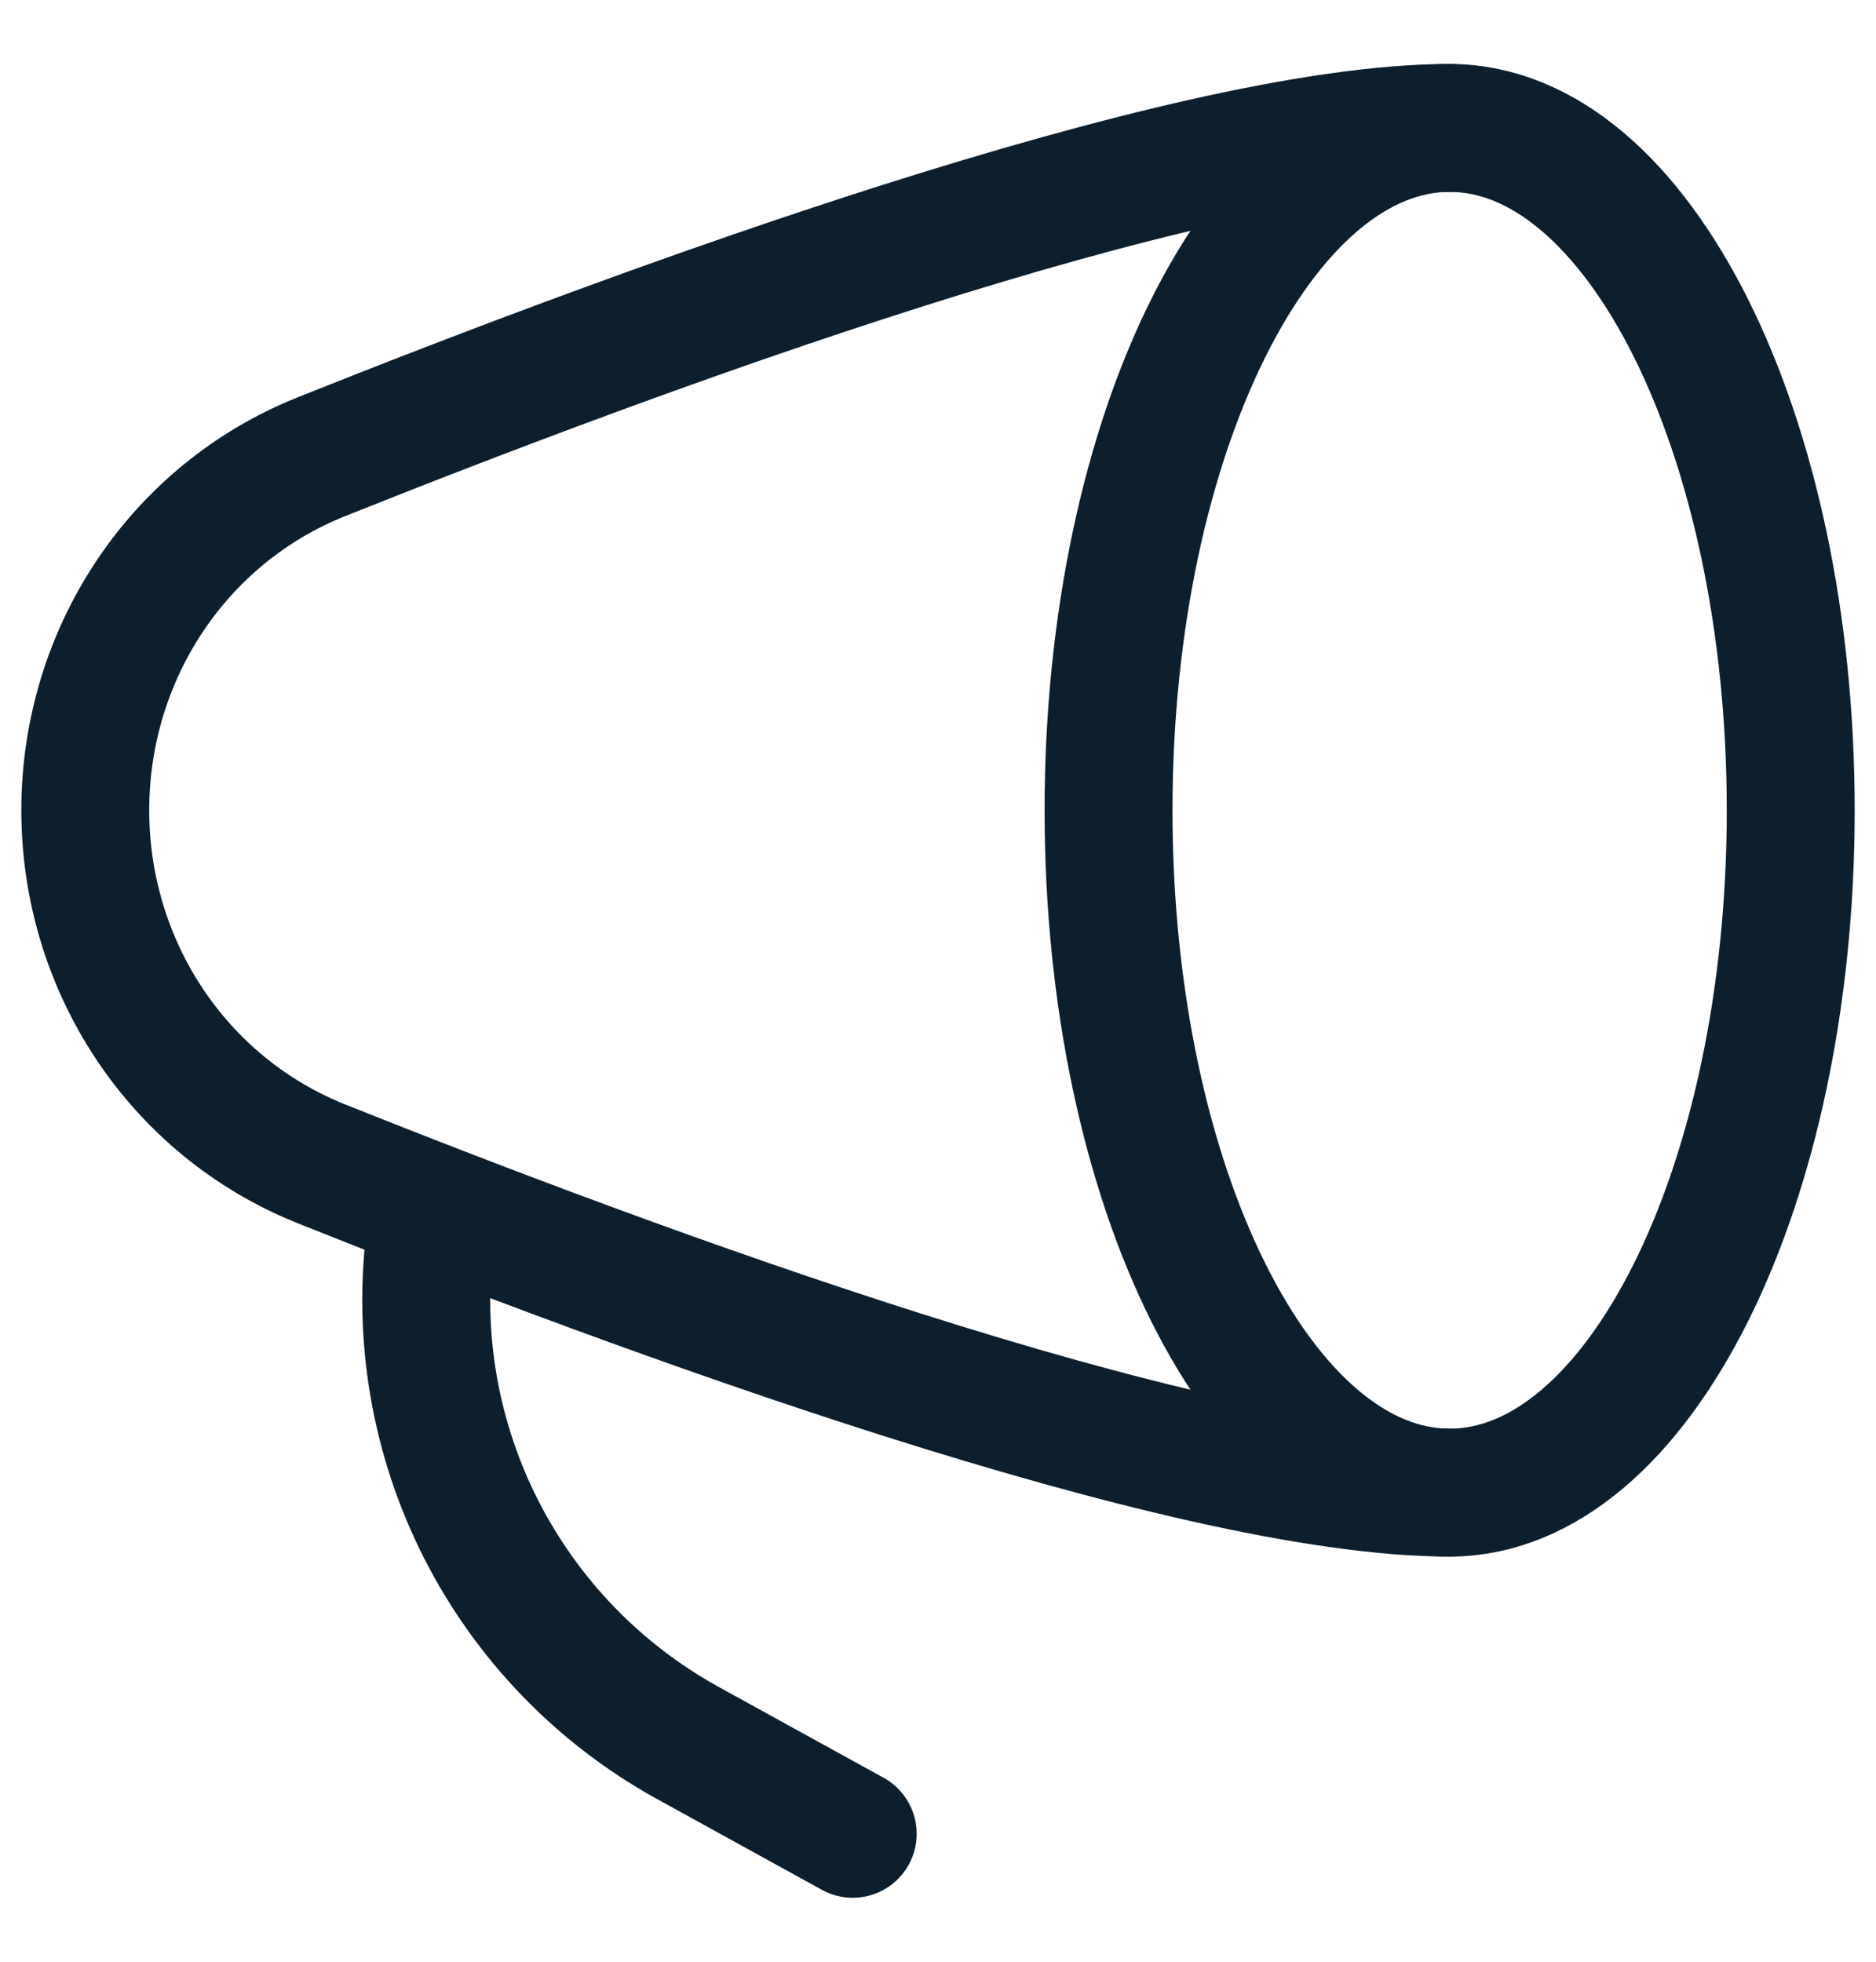
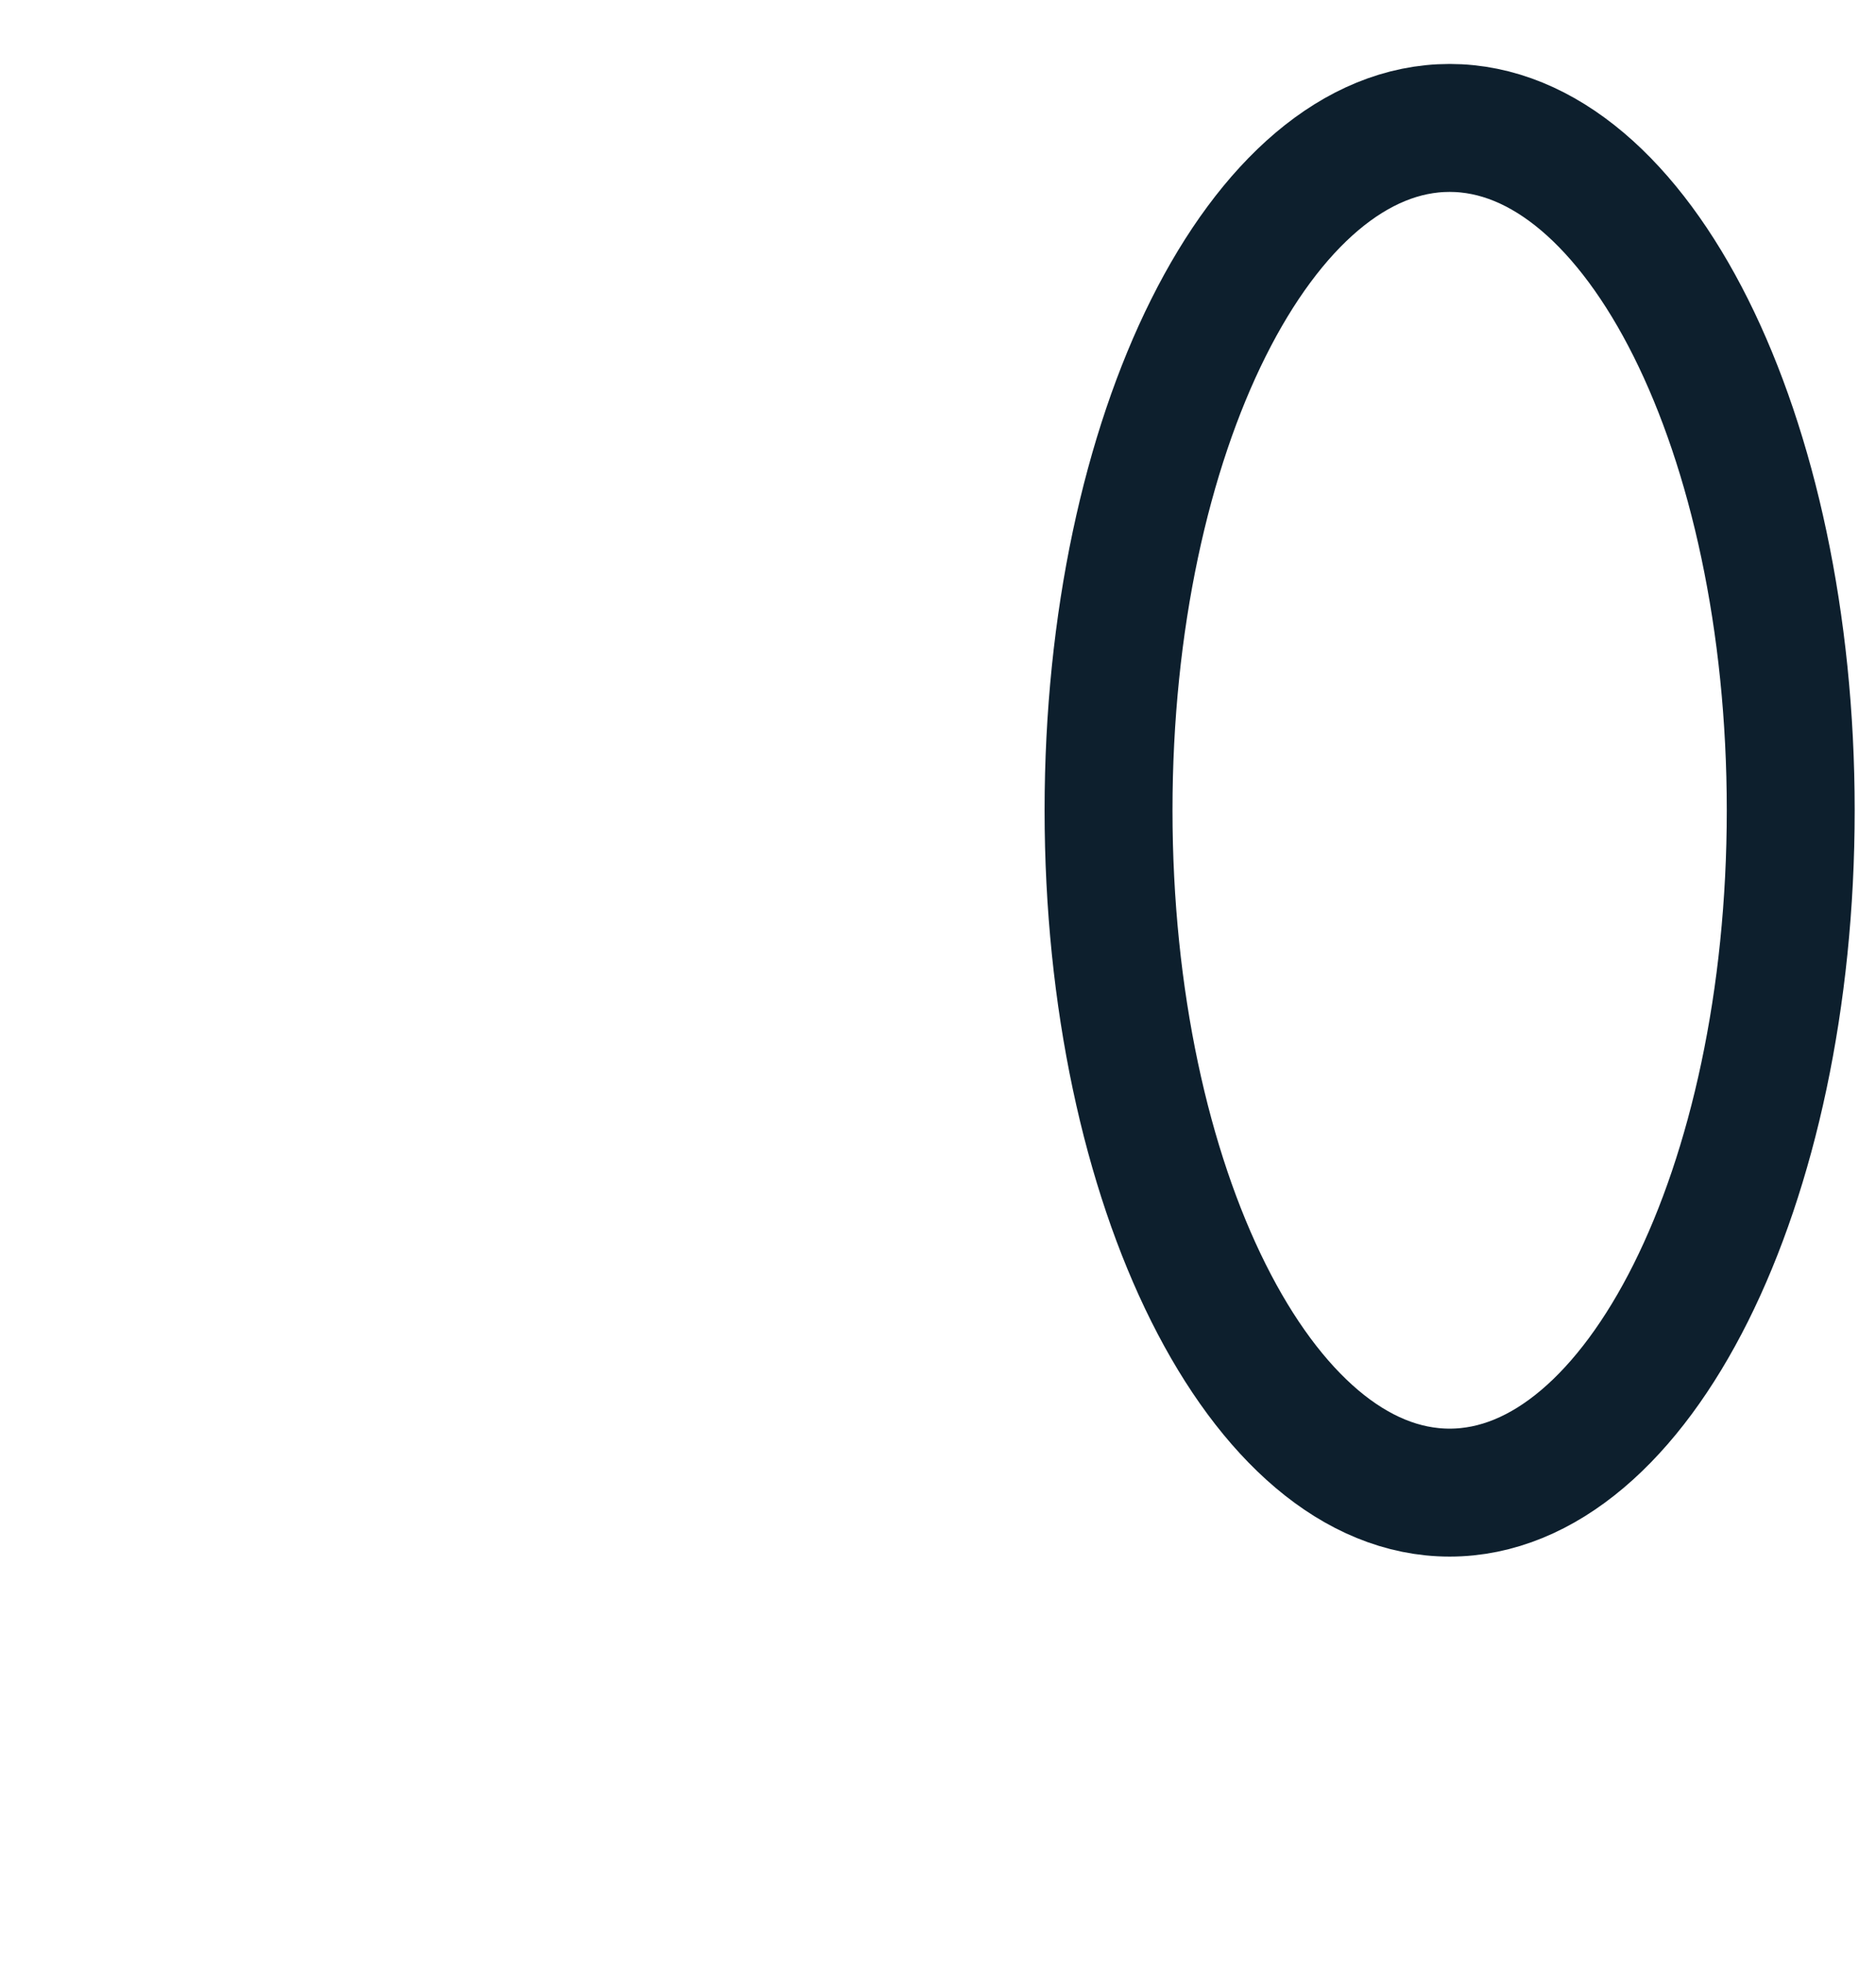
<svg xmlns="http://www.w3.org/2000/svg" width="22" height="23" viewBox="0 0 22 23" fill="none">
  <path d="M17 17.5C19.209 17.5 21 13.918 21 9.5C21 5.082 19.209 1.5 17 1.5C14.791 1.5 13 5.082 13 9.5C13 13.918 14.791 17.5 17 17.5Z" stroke="#0D1F2D" stroke-width="1.5" stroke-linecap="round" stroke-linejoin="round" />
-   <path d="M17 1.5C13.897 1.5 7.465 3.878 3.771 5.354C2.079 6.03 1 7.678 1 9.5C1 11.322 2.08 12.97 3.771 13.646C7.465 15.122 13.897 17.5 17 17.5M10 21.5L8.057 20.43C7.02 19.856 6.178 18.984 5.641 17.927C5.104 16.87 4.897 15.676 5.045 14.5" stroke="#0D1F2D" stroke-width="1.5" stroke-linecap="round" stroke-linejoin="round" />
</svg>